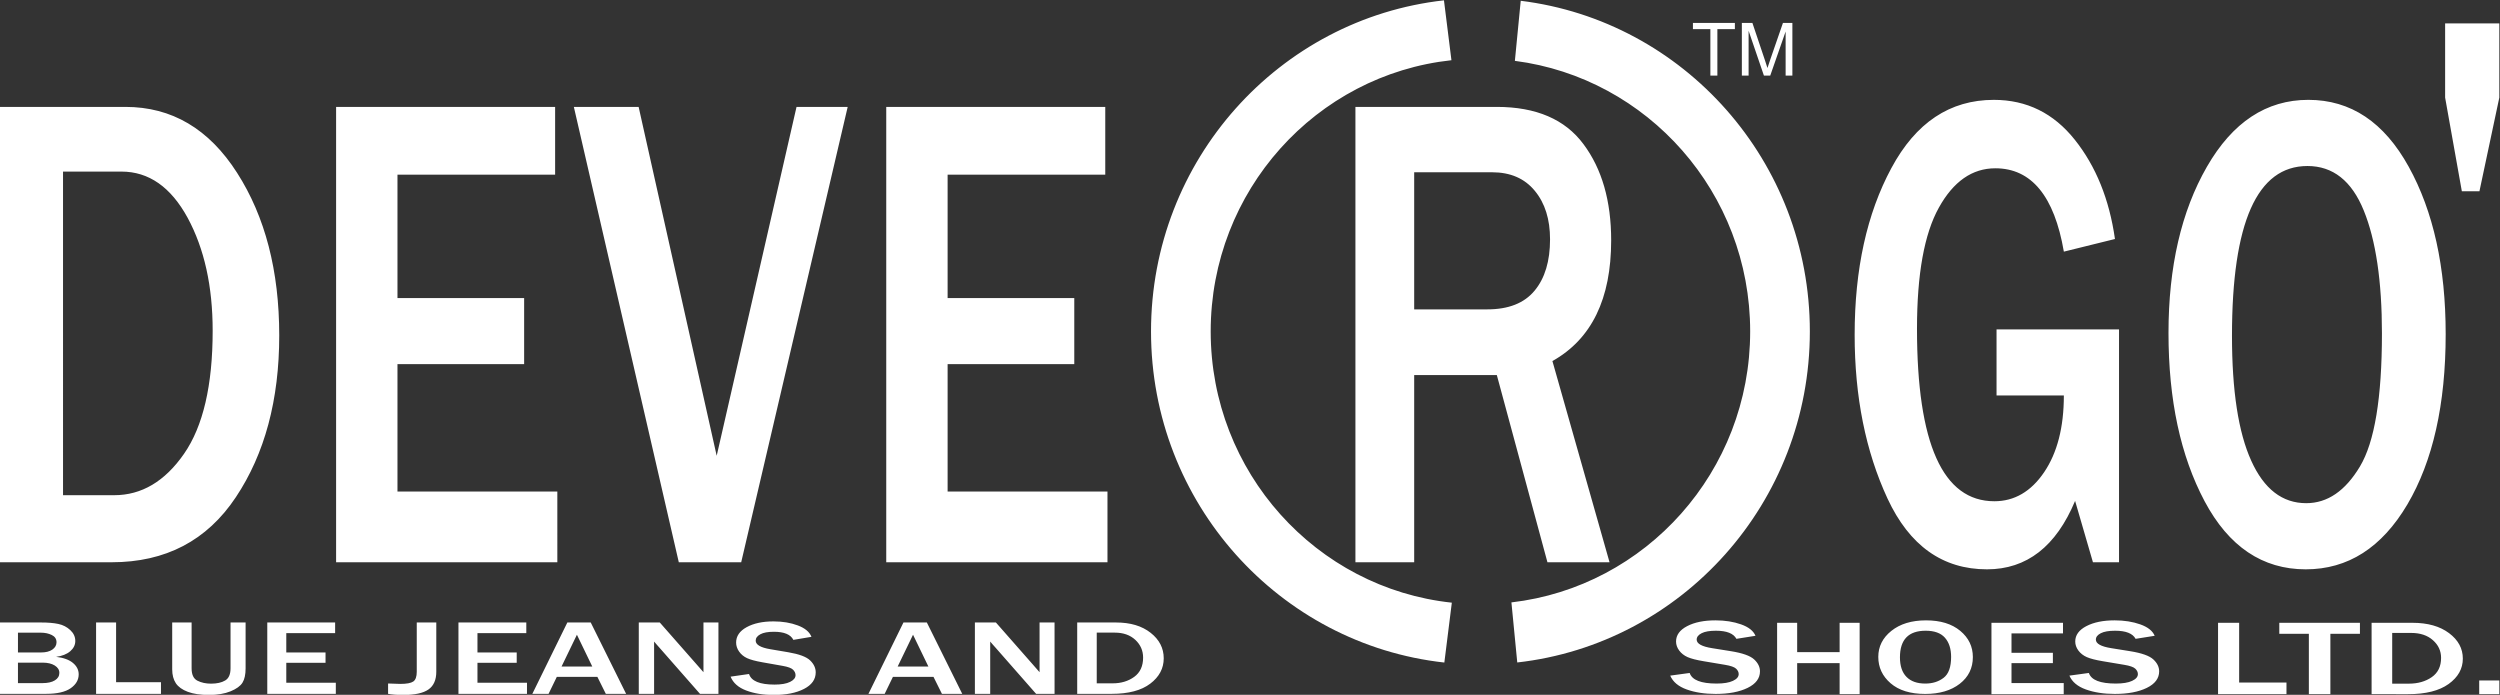
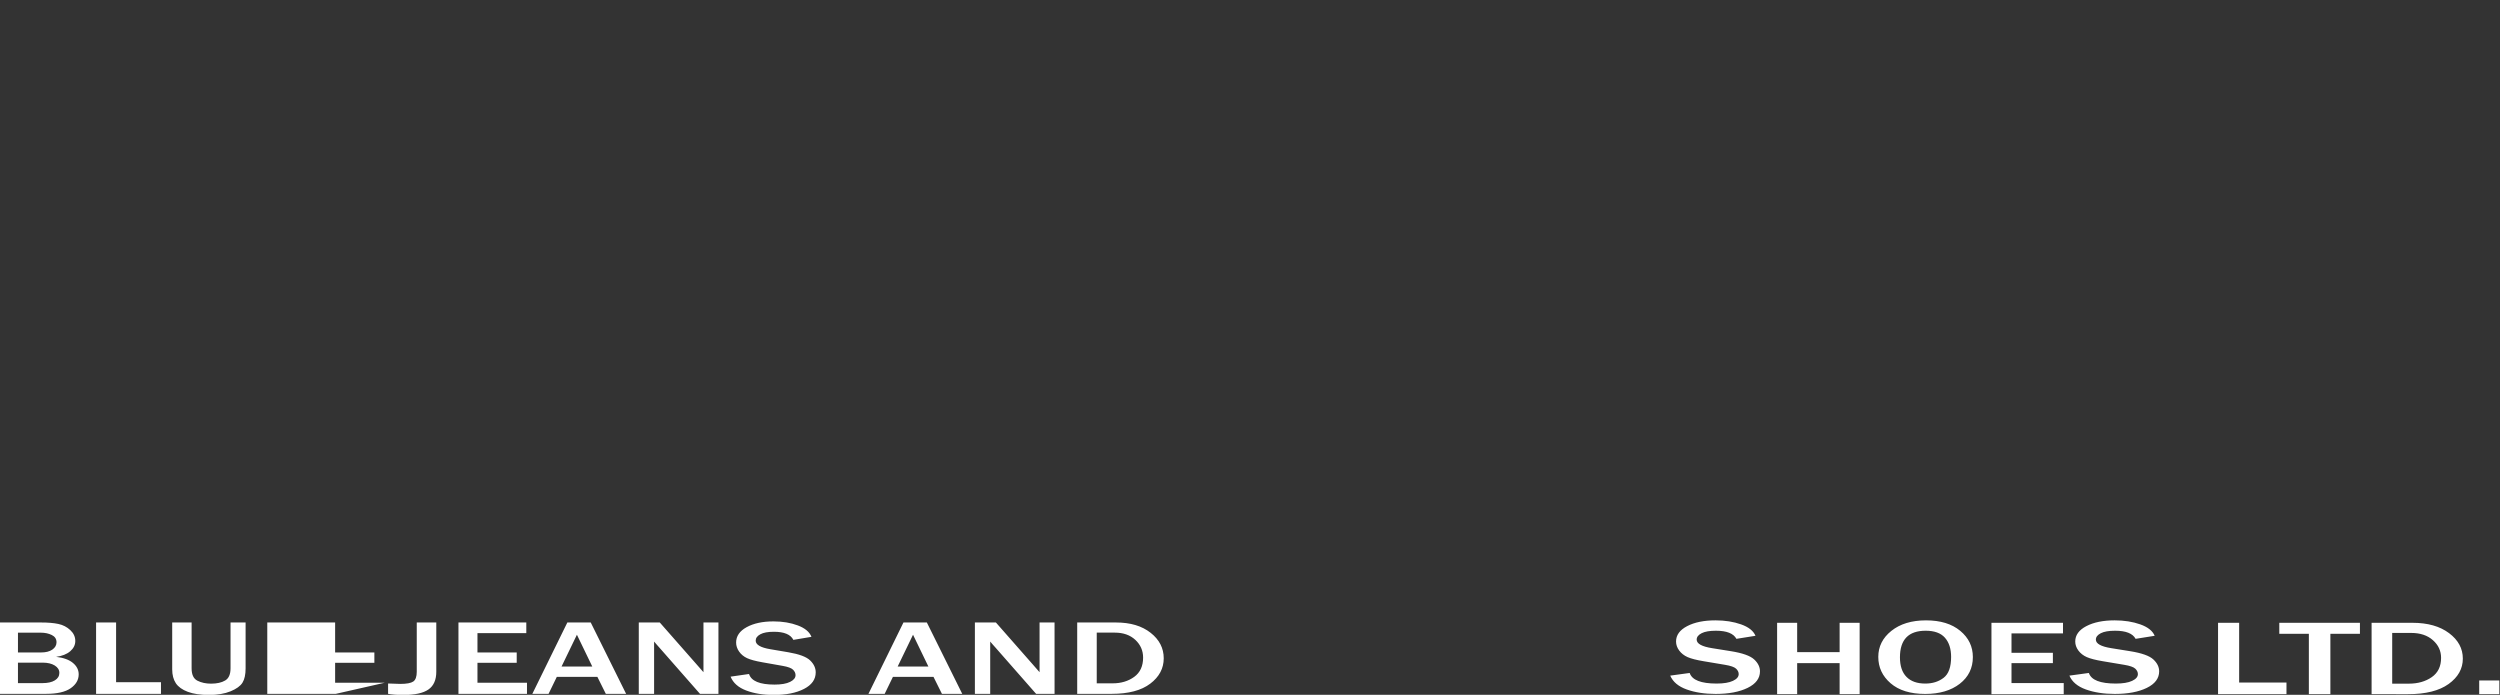
<svg xmlns="http://www.w3.org/2000/svg" version="1.1" viewBox="0 0 996.09 276.83">
  <rect x="0" y="0" width="996.09" height="276.83" fill="#333333" stroke="none" />
  <g transform="matrix(1.333 0 0 -1.333 -56.75 530.62)" fill="#fff">
-     <path d="m474.29 200.03c-49.295 5.435-87.675 47.678-87.675 98.973 0 51.255 38.32 93.471 87.56 98.961l2.236-17.897c-40.444-4.372-71.959-39.002-71.959-81.064 0-42.101 31.574-76.756 72.076-81.077zm22.83 197.8c48.691-6.009 86.42-47.971 86.42-98.83 0-51.219-38.264-93.41-87.454-98.948l-1.746 17.954c40.158 4.649 71.363 39.141 71.363 80.994 0 41.494-30.669 75.76-70.329 80.875zm66.097-22.358v15.741h3.153l3.744-11.148c0.346-1.035 0.598-1.812 0.755-2.329 0.18 0.574 0.46 1.415 0.842 2.525l3.788 10.951h2.82v-15.741h-2.019v13.173l-4.599-13.173h-1.89l-4.577 13.398v-13.398zm-9.411 0v13.88h-5.213v1.86h12.54v-1.86h-5.233v-13.88zm-88.53-69.879h21.851c6.309 0 11.035 1.838 14.13 5.583 3.094 3.71 4.627 8.849 4.627 15.35 0 5.989-1.509 10.823-4.555 14.5-3.044 3.709-7.307 5.547-12.788 5.547h-23.265zm58.392-75.592h-18.562l-15.128 55.953h-24.702v-55.953h-17.564v136.11h42.266c11.742 0 20.389-3.71 25.895-11.13 5.529-7.387 8.282-16.984 8.282-28.76 0-17.493-5.846-29.509-17.563-36.078zm-150.07 0h-66.126v136.11h65.466v-20.252h-47.122v-36.894h37.86v-19.742h-37.86v-38.084h47.782zm-109.48 0h-18.651l-31.371 136.11h19.363l23.331-104.28 23.865 104.28h15.293zm-54.957 0h-66.127v136.11h65.465v-20.252h-47.121v-36.894h37.86v-19.742h-37.86v-38.084h47.782zm-147.75 20.047h15.291c8.192 0 15.138 4.117 20.863 12.355 5.724 8.236 8.574 20.522 8.574 36.791 0 13.308-2.493 24.54-7.48 33.764-5.012 9.19-11.602 13.818-19.795 13.818h-17.454zm-18.854-20.047v136.11h37.503c13.867 0 24.985-6.57 33.382-19.708 8.397-13.103 12.595-29.304 12.595-48.602 0-19.264-4.327-35.396-12.977-48.364-8.625-12.966-21.015-19.434-37.121-19.434zm689.35 17.663c6.333 0 11.668 3.643 16.054 10.96 4.384 7.318 6.577 20.556 6.577 39.786 0 15.623-1.828 27.876-5.432 36.725-3.606 8.883-9.232 13.308-16.833 13.308-15.055 0-22.559-16.916-22.559-50.747 0-16.406 1.902-28.863 5.751-37.336 3.824-8.475 9.305-12.697 16.442-12.697zm-0.146-19.774c-12.935 0-23.02 6.806-30.231 20.353-7.21 13.581-10.792 30.326-10.792 50.271 0 19.808 3.825 36.383 11.475 49.691 7.673 13.342 17.783 20.013 30.329 20.013 12.668 0 22.654-6.67 30.01-20.013 7.357-13.308 11.037-29.985 11.037-49.998 0-21-3.825-37.984-11.45-50.918-7.649-12.932-17.759-19.399-30.378-19.399zm-55.809 71.712v-69.601h-7.795l-5.335 18.344c-5.677-13.615-14.446-20.455-26.334-20.455-13.276 0-23.189 7.079-29.743 21.17-6.529 14.091-9.816 30.394-9.816 48.942 0 19.604 3.653 36.215 10.962 49.794 7.307 13.615 17.514 20.421 30.644 20.421 9.818 0 17.881-3.982 24.214-11.946 6.309-7.929 10.304-17.8 11.986-29.645l-15.275-3.778c-2.849 16.609-9.695 24.914-20.486 24.914-6.894 0-12.521-3.914-16.882-11.777-4.36-7.828-6.529-19.909-6.529-36.18 0-34.375 7.723-51.563 23.119-51.563 5.992 0 10.962 2.894 14.884 8.678 3.921 5.786 5.894 13.444 5.894 22.94h-20.12v19.74zm113.67 91.464v-22.165l-5.941-27.997h-5.261l-4.997 27.997v22.165z" />
-     <path d="m541.8 196.12 5.819 0.794c0.698-2.111 3.374-3.167 8.037-3.167 2.12 0 3.758 0.267 4.904 0.811 1.147 0.538 1.713 1.211 1.713 2.016 0 0.581-0.258 1.12-0.773 1.616-0.524 0.495-1.638 0.885-3.342 1.163l-6.348 1.066c-2.178 0.362-3.782 0.779-4.821 1.237-1.039 0.465-1.877 1.12-2.501 1.962-0.624 0.843-0.94 1.745-0.94 2.704 0 1.905 1.105 3.436 3.315 4.588 2.212 1.153 5.029 1.729 8.471 1.729 2.859 0 5.41-0.405 7.663-1.205 2.244-0.801 3.681-1.937 4.297-3.41l-5.702-0.906c-0.873 1.616-2.918 2.421-6.135 2.421-1.87 0-3.292-0.245-4.271-0.746-0.981-0.501-1.472-1.135-1.472-1.909 0-1.217 1.538-2.071 4.621-2.561l5.653-0.906c3.425-0.55 5.717-1.365 6.891-2.443 1.172-1.082 1.754-2.271 1.754-3.573 0-2.091-1.231-3.745-3.69-4.946-2.461-1.205-5.644-1.808-9.559-1.808-3.29 0-6.176 0.443-8.651 1.333-2.478 0.886-4.123 2.261-4.93 4.14zm56.623-5.54h-5.984v9.266h-12.69v-9.266h-5.993v21.332h5.993v-8.77h12.69v8.77h5.984zm19.57 0.066c-4.413 0-7.855 1.068-10.315 3.189-2.461 2.129-3.681 4.754-3.681 7.879 0 3.104 1.305 5.702 3.915 7.787 2.618 2.091 6.067 3.137 10.348 3.137 4.321 0 7.729-1.046 10.239-3.137 2.511-2.085 3.765-4.699 3.765-7.835 0-3.292-1.304-5.952-3.906-7.98-2.609-2.026-6.058-3.041-10.364-3.041zm0.049 3.1c2.162 0 3.983 0.57 5.478 1.717 1.496 1.147 2.244 3.221 2.244 6.235 0 2.449-0.624 4.369-1.853 5.755-1.23 1.393-3.15 2.085-5.744 2.085-5.136 0-7.696-2.651-7.696-7.953 0-2.57 0.648-4.522 1.961-5.851 1.304-1.328 3.175-1.989 5.609-1.989zm41.381-3.172h-21.602v21.332h21.385v-3.173h-15.393v-5.782h12.369v-3.094h-12.369v-5.969h15.61zm1.698 5.546 5.818 0.794c0.699-2.111 3.374-3.167 8.038-3.167 2.118 0 3.756 0.267 4.904 0.811 1.147 0.538 1.711 1.211 1.711 2.016 0 0.581-0.257 1.12-0.773 1.616-0.522 0.495-1.637 0.885-3.341 1.163l-6.35 1.066c-2.178 0.362-3.782 0.779-4.82 1.237-1.039 0.465-1.879 1.12-2.502 1.962-0.623 0.843-0.939 1.745-0.939 2.704 0 1.905 1.105 3.436 3.316 4.588 2.211 1.153 5.029 1.729 8.469 1.729 2.859 0 5.412-0.405 7.663-1.205 2.245-0.801 3.683-1.937 4.298-3.41l-5.702-0.906c-0.873 1.616-2.918 2.421-6.133 2.421-1.87 0-3.293-0.245-4.273-0.746-0.981-0.501-1.471-1.135-1.471-1.909 0-1.217 1.537-2.071 4.619-2.561l5.653-0.906c3.425-0.55 5.718-1.365 6.891-2.443 1.173-1.082 1.754-2.271 1.754-3.573 0-2.091-1.23-3.745-3.69-4.946-2.46-1.205-5.644-1.808-9.558-1.808-3.292 0-6.176 0.443-8.653 1.333-2.476 0.886-4.123 2.261-4.929 4.14zm64.883-5.543h-20.454v21.33h6.308v-17.847h14.147zm13.125 0h-6.433v18.034h-8.836v3.296h24.104v-3.296h-8.834zm12.318 0v21.33h12.25c4.53 0 8.161-1.032 10.906-3.088 2.74-2.055 4.114-4.592 4.114-7.617 0-3.019-1.414-5.544-4.238-7.579-2.818-2.03-6.866-3.046-12.126-3.046zm6.159 3.142h4.994c2.677 0 4.947 0.646 6.816 1.937 1.87 1.291 2.801 3.216 2.801 5.766 0 2.085-0.812 3.849-2.443 5.29-1.635 1.444-3.791 2.166-6.466 2.166h-5.702zm32.025 0.955v-4.097h-6.019v4.097zm-419.24-0.86h4.738c2.537 0 4.687 0.645 6.464 1.935 1.773 1.292 2.657 3.215 2.657 5.765 0 2.085-0.776 3.847-2.319 5.292-1.554 1.439-3.593 2.165-6.132 2.165h-5.407zm-5.839-3.142v21.329h11.614c4.298 0 7.739-1.03 10.344-3.09 2.603-2.054 3.904-4.59 3.904-7.615 0-3.019-1.343-5.547-4.023-7.579-2.671-2.03-6.51-3.045-11.5-3.045zm-6.768 0h-5.516l-11.966 13.628c-0.183 0.206-0.482 0.541-0.902 1.012-0.179 0.206-0.469 0.538-0.85 0.987v-15.627h-4.579v21.329h6.283l11.042-12.562c0.09-0.105 0.76-0.873 2.007-2.297v14.86h4.479zm-37.71 8.155-4.595 9.514-4.596-9.514zm10.116-8.155h-6.07l-2.524 5.077h-12.125l-2.465-5.077h-4.85l10.464 21.329h6.992zm-69.244 5.14 5.514 0.796c0.664-2.114 3.202-3.169 7.625-3.169 2.01 0 3.563 0.267 4.651 0.812 1.088 0.535 1.626 1.208 1.626 2.015 0 0.582-0.247 1.121-0.737 1.616-0.494 0.495-1.551 0.885-3.166 1.162l-6.023 1.066c-2.065 0.362-3.586 0.781-4.573 1.237-0.984 0.465-1.78 1.121-2.373 1.964-0.592 0.843-0.889 1.743-0.889 2.704 0 1.903 1.046 3.435 3.143 4.586 2.098 1.152 4.77 1.727 8.035 1.727 2.71 0 5.13-0.404 7.265-1.206 2.131-0.799 3.494-1.935 4.075-3.406l-5.406-0.908c-0.827 1.616-2.766 2.42-5.82 2.42-1.769 0-3.12-0.244-4.046-0.745-0.934-0.502-1.395-1.136-1.395-1.911 0-1.214 1.456-2.068 4.381-2.559l5.358-0.906c3.247-0.551 5.426-1.365 6.539-2.445 1.11-1.081 1.661-2.271 1.661-3.57 0-2.091-1.168-3.746-3.497-4.944-2.338-1.206-5.357-1.808-9.068-1.808-3.12 0-5.859 0.44-8.208 1.333-2.345 0.885-3.906 2.258-4.671 4.136zm-3.629-5.14h-5.517l-11.965 13.628c-0.183 0.206-0.482 0.541-0.899 1.012-0.182 0.206-0.473 0.538-0.851 0.987v-15.627h-4.578v21.329h6.279l11.044-12.562c0.088-0.105 0.761-0.873 2.01-2.297v14.86h4.476zm-37.706 8.155-4.596 9.514-4.599-9.514zm10.113-8.155h-6.07l-2.521 5.077h-12.126l-2.466-5.077h-4.85l10.464 21.329h6.992zm-29.631 0h-20.487v21.329h20.28v-3.175h-14.597v-5.782h11.731v-3.091h-11.731v-5.967h14.805zm-27.11 21.329v-14.72c0-2.449-0.781-4.215-2.342-5.302-1.558-1.089-4.051-1.636-7.469-1.636-1.972 0-3.501 0.111-4.599 0.329v3.094c1.729-0.085 2.942-0.124 3.65-0.124 1.89 0 3.188 0.242 3.88 0.716 0.696 0.48 1.041 1.455 1.041 2.924v14.72zm-30.032-21.329h-20.488v21.329h20.28v-3.175h-14.597v-5.782h11.731v-3.091h-11.731v-5.967h14.805zm-26.967 21.329v-13.702c0-1.856-0.306-3.284-0.931-4.283-0.612-1.002-1.805-1.86-3.56-2.586-1.768-0.726-3.92-1.087-6.456-1.087-2.567 0-4.681 0.313-6.337 0.936-1.658 0.625-2.85 1.484-3.574 2.57-0.723 1.09-1.084 2.482-1.084 4.166v13.985h5.8v-13.702c0-1.876 0.576-3.108 1.74-3.697 1.162-0.59 2.515-0.884 4.054-0.884 1.774 0 3.185 0.315 4.246 0.95 1.066 0.63 1.596 1.838 1.596 3.632v13.702zm-25.293-21.329h-19.398v21.329h5.982v-17.845h13.416zm-42.75 3.207h7.345c1.554 0 2.784 0.273 3.684 0.824 0.897 0.55 1.345 1.298 1.345 2.237 0 0.895-0.456 1.626-1.371 2.202-0.914 0.57-2.127 0.857-3.632 0.857h-7.371zm0 9.165h6.928c1.419 0 2.537 0.289 3.36 0.859 0.827 0.576 1.237 1.308 1.237 2.192 0 0.979-0.472 1.697-1.411 2.16-0.938 0.465-2.038 0.702-3.302 0.702h-6.811zm-5.381-12.372v21.329h12.286c2.082 0 3.8-0.146 5.172-0.439 1.372-0.293 2.56-0.901 3.553-1.828 1.005-0.929 1.507-2.016 1.507-3.266 0-1.177-0.514-2.202-1.522-3.071-1.016-0.869-2.42-1.424-4.21-1.665 2.227-0.26 3.897-0.869 5.038-1.829 1.143-0.955 1.711-2.091 1.711-3.403 0-1.648-0.794-3.029-2.39-4.147-1.599-1.12-4.053-1.681-7.36-1.681z" />
+     <path d="m541.8 196.12 5.819 0.794c0.698-2.111 3.374-3.167 8.037-3.167 2.12 0 3.758 0.267 4.904 0.811 1.147 0.538 1.713 1.211 1.713 2.016 0 0.581-0.258 1.12-0.773 1.616-0.524 0.495-1.638 0.885-3.342 1.163l-6.348 1.066c-2.178 0.362-3.782 0.779-4.821 1.237-1.039 0.465-1.877 1.12-2.501 1.962-0.624 0.843-0.94 1.745-0.94 2.704 0 1.905 1.105 3.436 3.315 4.588 2.212 1.153 5.029 1.729 8.471 1.729 2.859 0 5.41-0.405 7.663-1.205 2.244-0.801 3.681-1.937 4.297-3.41l-5.702-0.906c-0.873 1.616-2.918 2.421-6.135 2.421-1.87 0-3.292-0.245-4.271-0.746-0.981-0.501-1.472-1.135-1.472-1.909 0-1.217 1.538-2.071 4.621-2.561l5.653-0.906c3.425-0.55 5.717-1.365 6.891-2.443 1.172-1.082 1.754-2.271 1.754-3.573 0-2.091-1.231-3.745-3.69-4.946-2.461-1.205-5.644-1.808-9.559-1.808-3.29 0-6.176 0.443-8.651 1.333-2.478 0.886-4.123 2.261-4.93 4.14zm56.623-5.54h-5.984v9.266h-12.69v-9.266h-5.993v21.332h5.993v-8.77h12.69v8.77h5.984zm19.57 0.066c-4.413 0-7.855 1.068-10.315 3.189-2.461 2.129-3.681 4.754-3.681 7.879 0 3.104 1.305 5.702 3.915 7.787 2.618 2.091 6.067 3.137 10.348 3.137 4.321 0 7.729-1.046 10.239-3.137 2.511-2.085 3.765-4.699 3.765-7.835 0-3.292-1.304-5.952-3.906-7.98-2.609-2.026-6.058-3.041-10.364-3.041zm0.049 3.1c2.162 0 3.983 0.57 5.478 1.717 1.496 1.147 2.244 3.221 2.244 6.235 0 2.449-0.624 4.369-1.853 5.755-1.23 1.393-3.15 2.085-5.744 2.085-5.136 0-7.696-2.651-7.696-7.953 0-2.57 0.648-4.522 1.961-5.851 1.304-1.328 3.175-1.989 5.609-1.989zm41.381-3.172h-21.602v21.332h21.385v-3.173h-15.393v-5.782h12.369v-3.094h-12.369v-5.969h15.61zm1.698 5.546 5.818 0.794c0.699-2.111 3.374-3.167 8.038-3.167 2.118 0 3.756 0.267 4.904 0.811 1.147 0.538 1.711 1.211 1.711 2.016 0 0.581-0.257 1.12-0.773 1.616-0.522 0.495-1.637 0.885-3.341 1.163l-6.35 1.066c-2.178 0.362-3.782 0.779-4.82 1.237-1.039 0.465-1.879 1.12-2.502 1.962-0.623 0.843-0.939 1.745-0.939 2.704 0 1.905 1.105 3.436 3.316 4.588 2.211 1.153 5.029 1.729 8.469 1.729 2.859 0 5.412-0.405 7.663-1.205 2.245-0.801 3.683-1.937 4.298-3.41l-5.702-0.906c-0.873 1.616-2.918 2.421-6.133 2.421-1.87 0-3.293-0.245-4.273-0.746-0.981-0.501-1.471-1.135-1.471-1.909 0-1.217 1.537-2.071 4.619-2.561l5.653-0.906c3.425-0.55 5.718-1.365 6.891-2.443 1.173-1.082 1.754-2.271 1.754-3.573 0-2.091-1.23-3.745-3.69-4.946-2.46-1.205-5.644-1.808-9.558-1.808-3.292 0-6.176 0.443-8.653 1.333-2.476 0.886-4.123 2.261-4.929 4.14zm64.883-5.543h-20.454v21.33h6.308v-17.847h14.147zm13.125 0h-6.433v18.034h-8.836v3.296h24.104v-3.296h-8.834zm12.318 0v21.33h12.25c4.53 0 8.161-1.032 10.906-3.088 2.74-2.055 4.114-4.592 4.114-7.617 0-3.019-1.414-5.544-4.238-7.579-2.818-2.03-6.866-3.046-12.126-3.046zm6.159 3.142h4.994c2.677 0 4.947 0.646 6.816 1.937 1.87 1.291 2.801 3.216 2.801 5.766 0 2.085-0.812 3.849-2.443 5.29-1.635 1.444-3.791 2.166-6.466 2.166h-5.702zm32.025 0.955v-4.097h-6.019v4.097zm-419.24-0.86h4.738c2.537 0 4.687 0.645 6.464 1.935 1.773 1.292 2.657 3.215 2.657 5.765 0 2.085-0.776 3.847-2.319 5.292-1.554 1.439-3.593 2.165-6.132 2.165h-5.407zm-5.839-3.142v21.329h11.614c4.298 0 7.739-1.03 10.344-3.09 2.603-2.054 3.904-4.59 3.904-7.615 0-3.019-1.343-5.547-4.023-7.579-2.671-2.03-6.51-3.045-11.5-3.045zm-6.768 0h-5.516l-11.966 13.628c-0.183 0.206-0.482 0.541-0.902 1.012-0.179 0.206-0.469 0.538-0.85 0.987v-15.627h-4.579v21.329h6.283l11.042-12.562c0.09-0.105 0.76-0.873 2.007-2.297v14.86h4.479zm-37.71 8.155-4.595 9.514-4.596-9.514zm10.116-8.155h-6.07l-2.524 5.077h-12.125l-2.465-5.077h-4.85l10.464 21.329h6.992zm-69.244 5.14 5.514 0.796c0.664-2.114 3.202-3.169 7.625-3.169 2.01 0 3.563 0.267 4.651 0.812 1.088 0.535 1.626 1.208 1.626 2.015 0 0.582-0.247 1.121-0.737 1.616-0.494 0.495-1.551 0.885-3.166 1.162l-6.023 1.066c-2.065 0.362-3.586 0.781-4.573 1.237-0.984 0.465-1.78 1.121-2.373 1.964-0.592 0.843-0.889 1.743-0.889 2.704 0 1.903 1.046 3.435 3.143 4.586 2.098 1.152 4.77 1.727 8.035 1.727 2.71 0 5.13-0.404 7.265-1.206 2.131-0.799 3.494-1.935 4.075-3.406l-5.406-0.908c-0.827 1.616-2.766 2.42-5.82 2.42-1.769 0-3.12-0.244-4.046-0.745-0.934-0.502-1.395-1.136-1.395-1.911 0-1.214 1.456-2.068 4.381-2.559l5.358-0.906c3.247-0.551 5.426-1.365 6.539-2.445 1.11-1.081 1.661-2.271 1.661-3.57 0-2.091-1.168-3.746-3.497-4.944-2.338-1.206-5.357-1.808-9.068-1.808-3.12 0-5.859 0.44-8.208 1.333-2.345 0.885-3.906 2.258-4.671 4.136zm-3.629-5.14h-5.517l-11.965 13.628c-0.183 0.206-0.482 0.541-0.899 1.012-0.182 0.206-0.473 0.538-0.851 0.987v-15.627h-4.578v21.329h6.279l11.044-12.562c0.088-0.105 0.761-0.873 2.01-2.297v14.86h4.476zm-37.706 8.155-4.596 9.514-4.599-9.514zm10.113-8.155h-6.07l-2.521 5.077h-12.126l-2.466-5.077h-4.85l10.464 21.329h6.992zm-29.631 0h-20.487v21.329h20.28v-3.175h-14.597v-5.782h11.731v-3.091h-11.731v-5.967h14.805zm-27.11 21.329v-14.72c0-2.449-0.781-4.215-2.342-5.302-1.558-1.089-4.051-1.636-7.469-1.636-1.972 0-3.501 0.111-4.599 0.329v3.094c1.729-0.085 2.942-0.124 3.65-0.124 1.89 0 3.188 0.242 3.88 0.716 0.696 0.48 1.041 1.455 1.041 2.924v14.72zm-30.032-21.329h-20.488v21.329h20.28v-3.175v-5.782h11.731v-3.091h-11.731v-5.967h14.805zm-26.967 21.329v-13.702c0-1.856-0.306-3.284-0.931-4.283-0.612-1.002-1.805-1.86-3.56-2.586-1.768-0.726-3.92-1.087-6.456-1.087-2.567 0-4.681 0.313-6.337 0.936-1.658 0.625-2.85 1.484-3.574 2.57-0.723 1.09-1.084 2.482-1.084 4.166v13.985h5.8v-13.702c0-1.876 0.576-3.108 1.74-3.697 1.162-0.59 2.515-0.884 4.054-0.884 1.774 0 3.185 0.315 4.246 0.95 1.066 0.63 1.596 1.838 1.596 3.632v13.702zm-25.293-21.329h-19.398v21.329h5.982v-17.845h13.416zm-42.75 3.207h7.345c1.554 0 2.784 0.273 3.684 0.824 0.897 0.55 1.345 1.298 1.345 2.237 0 0.895-0.456 1.626-1.371 2.202-0.914 0.57-2.127 0.857-3.632 0.857h-7.371zm0 9.165h6.928c1.419 0 2.537 0.289 3.36 0.859 0.827 0.576 1.237 1.308 1.237 2.192 0 0.979-0.472 1.697-1.411 2.16-0.938 0.465-2.038 0.702-3.302 0.702h-6.811zm-5.381-12.372v21.329h12.286c2.082 0 3.8-0.146 5.172-0.439 1.372-0.293 2.56-0.901 3.553-1.828 1.005-0.929 1.507-2.016 1.507-3.266 0-1.177-0.514-2.202-1.522-3.071-1.016-0.869-2.42-1.424-4.21-1.665 2.227-0.26 3.897-0.869 5.038-1.829 1.143-0.955 1.711-2.091 1.711-3.403 0-1.648-0.794-3.029-2.39-4.147-1.599-1.12-4.053-1.681-7.36-1.681z" />
  </g>
</svg>